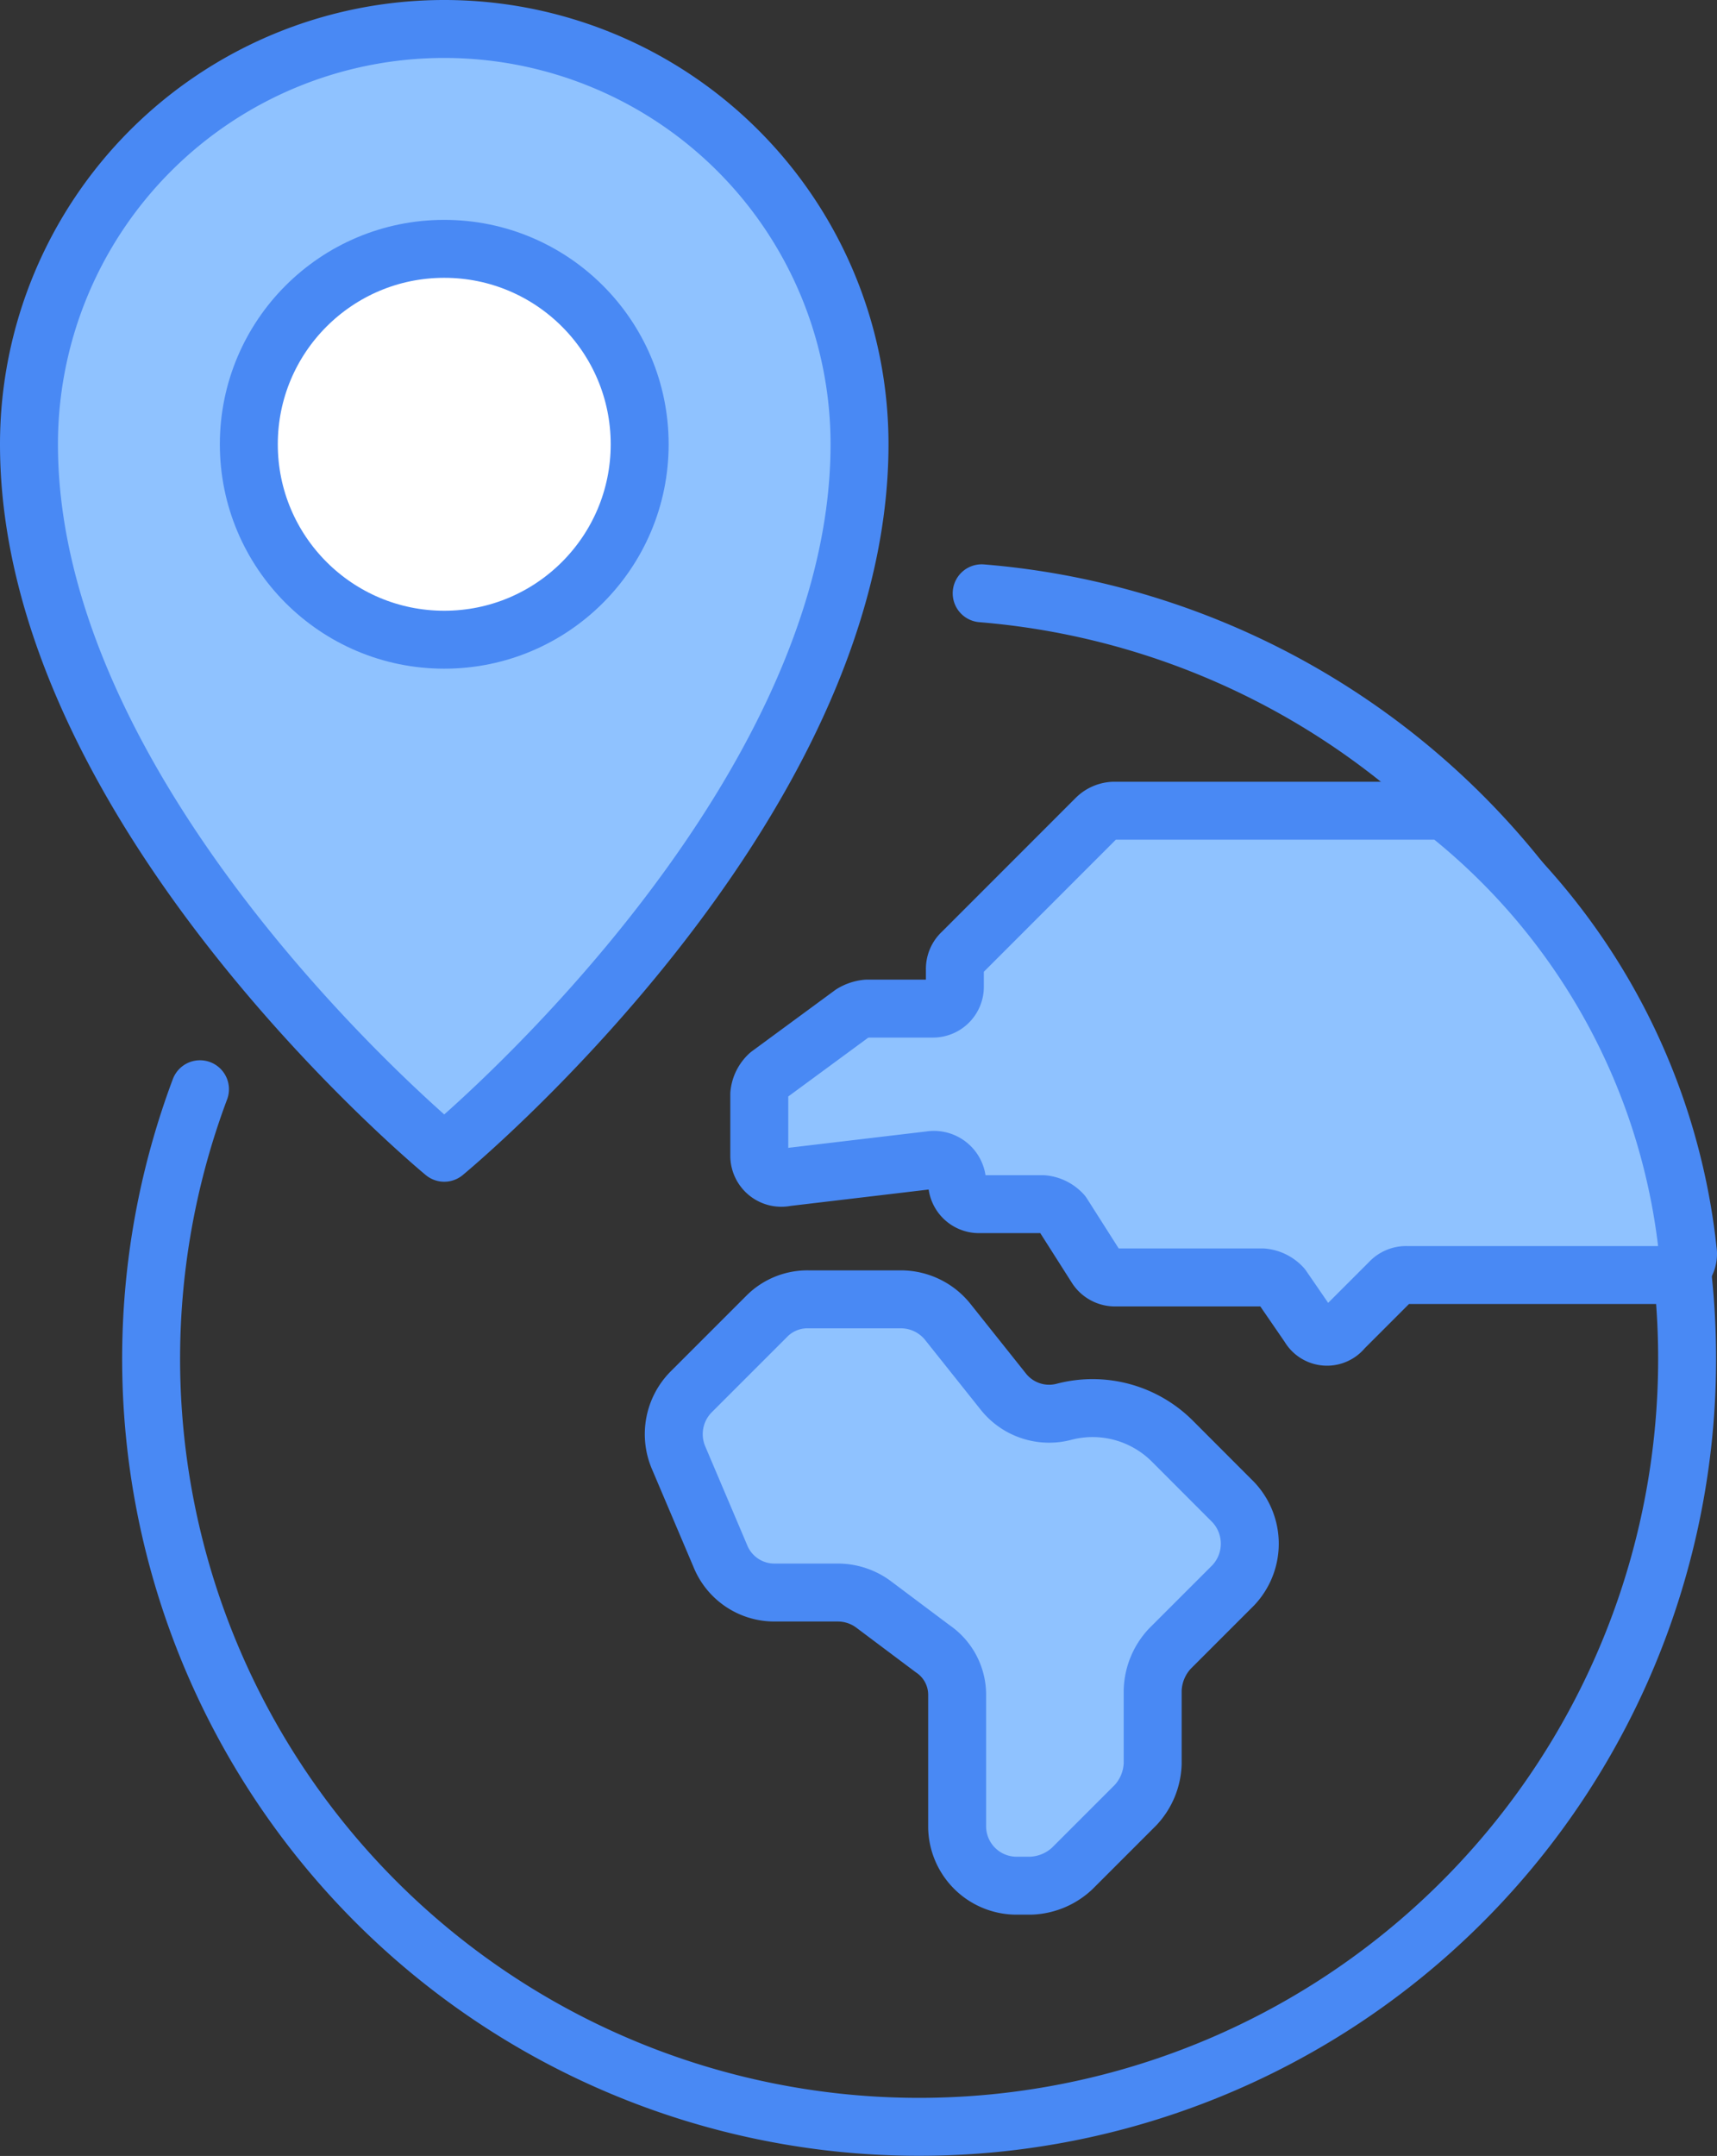
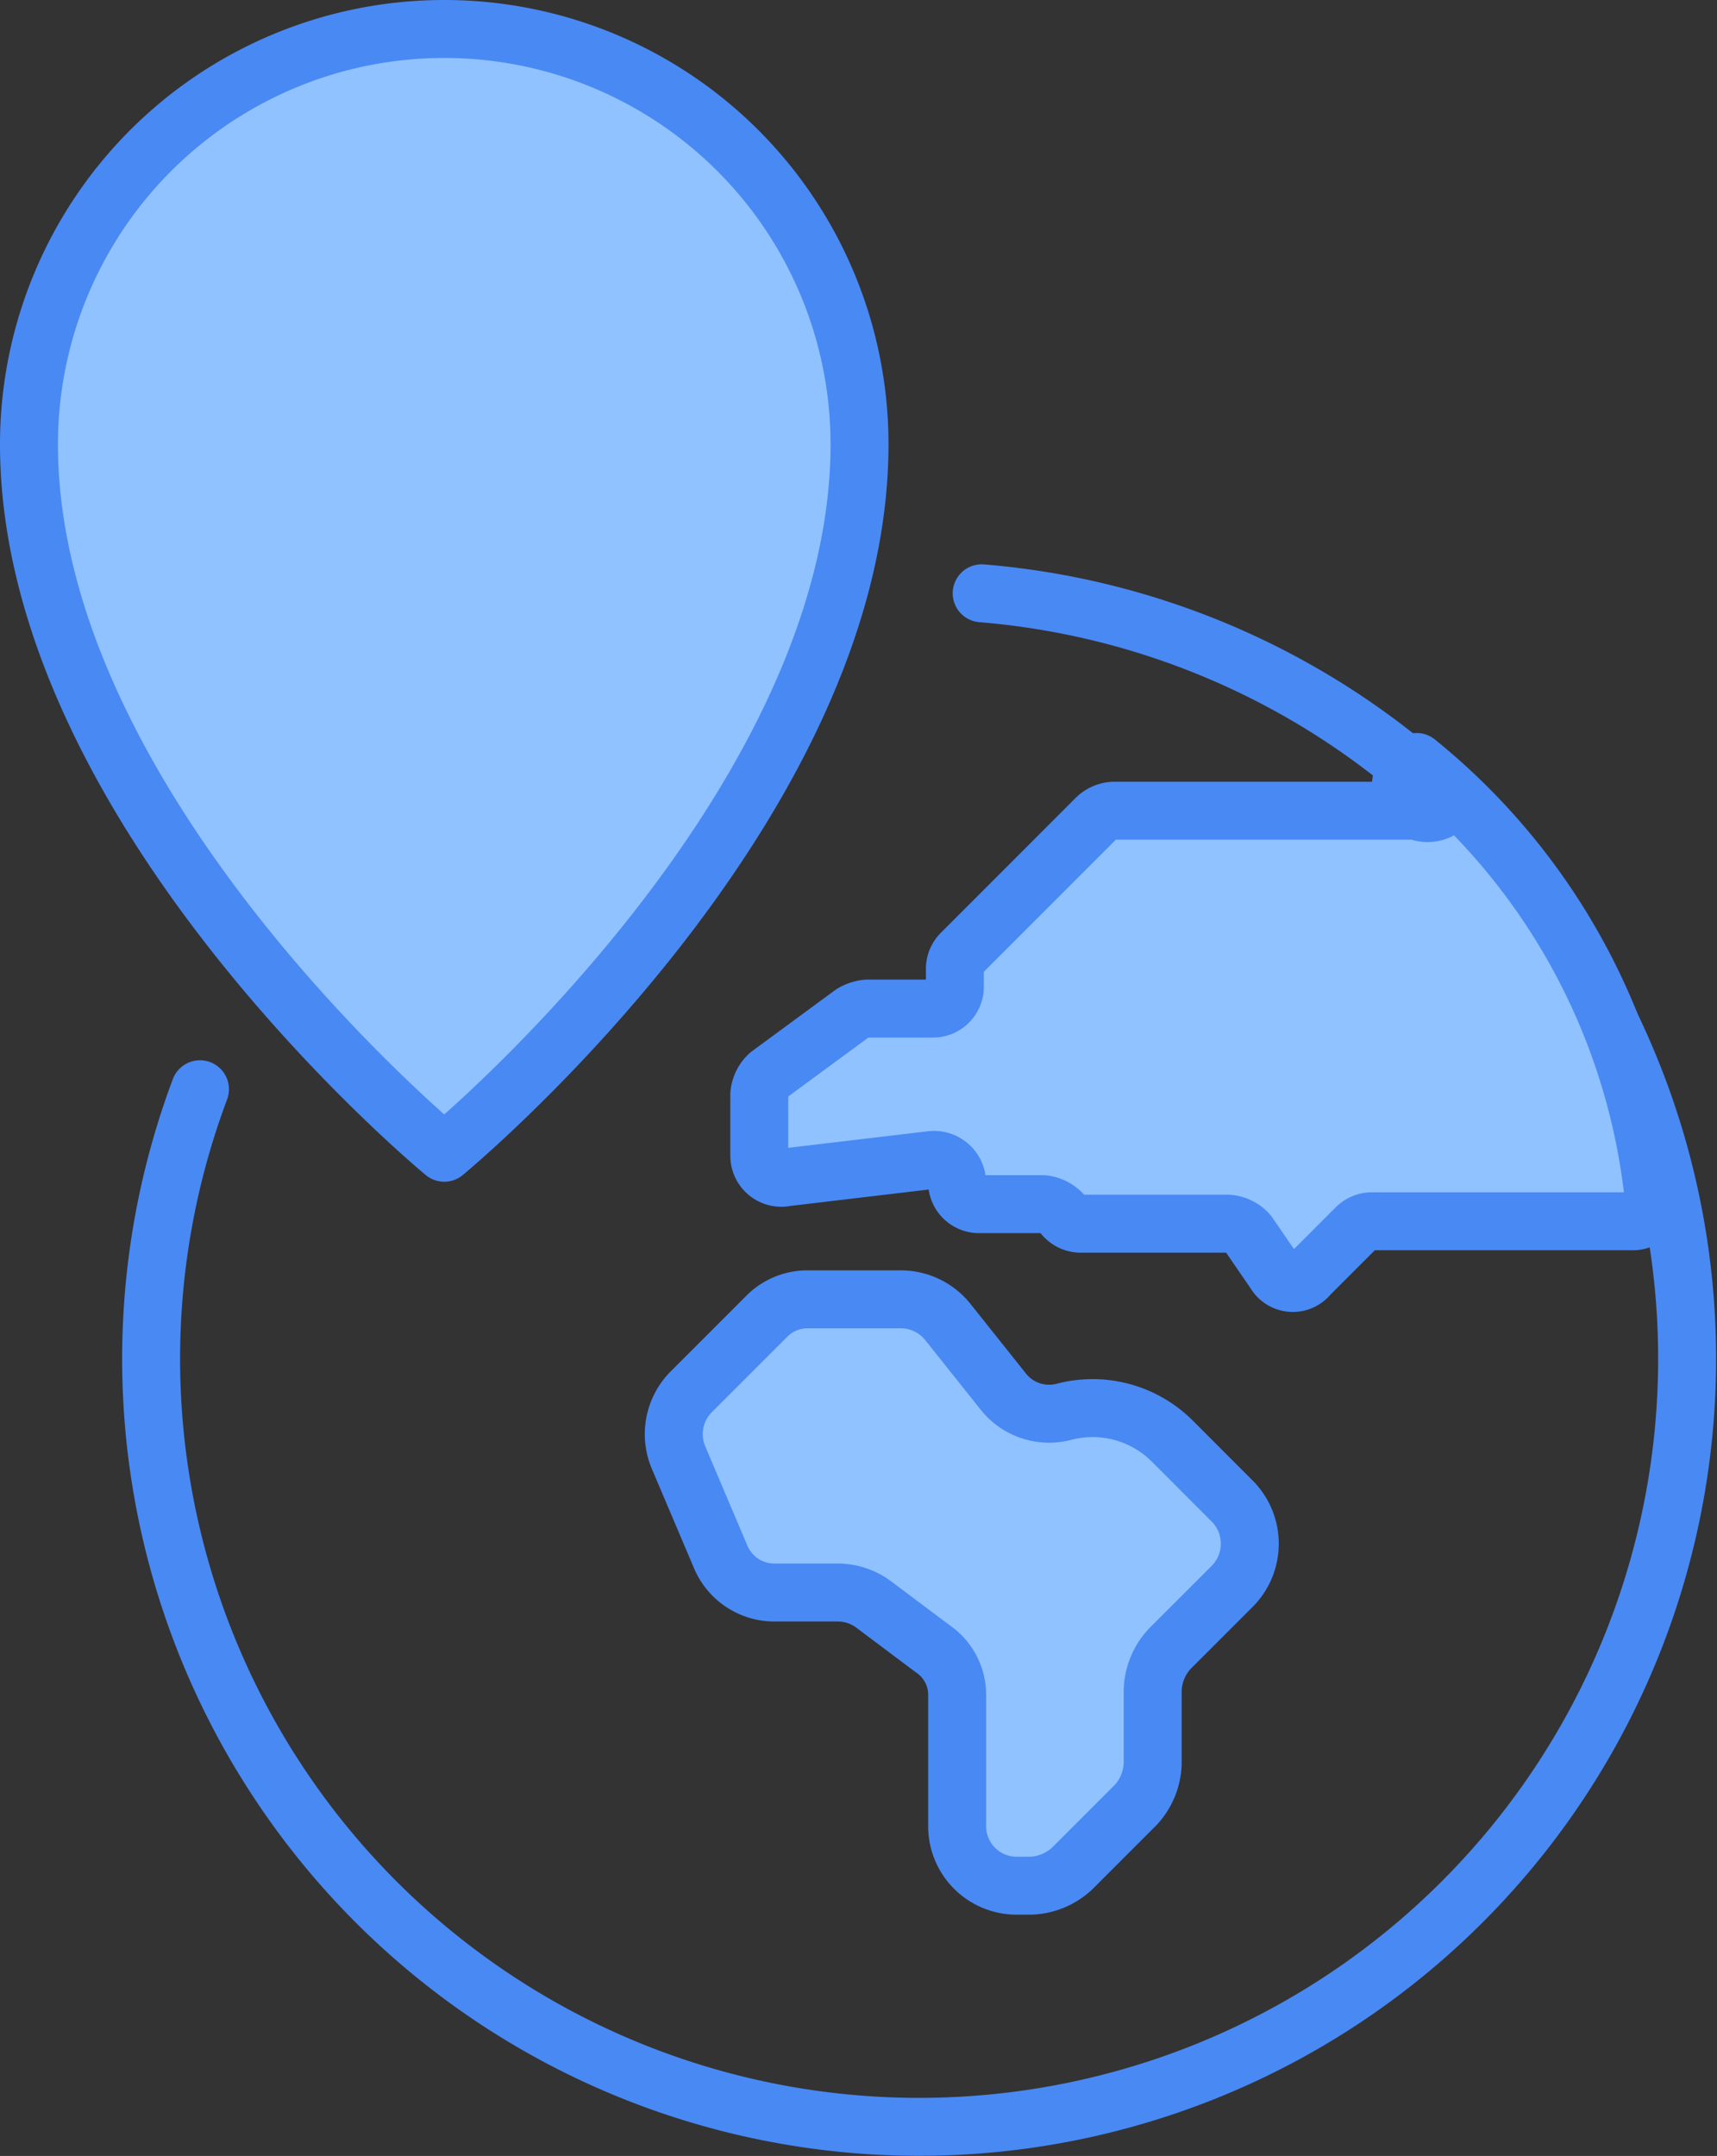
<svg xmlns="http://www.w3.org/2000/svg" width="59.261" height="74.406" viewBox="0 0 59.261 74.406">
  <rect x="0" y="0" width="59.261" height="74.406" fill="#333333" stroke="none" />
  <path d="M34.666,24.1A26.507,26.507,0,1,1,7.686,41.216" transform="translate(-0.784 -3.624)" fill="none" stroke="#4989f4" stroke-linecap="round" stroke-linejoin="round" stroke-miterlimit="10" stroke-width="2" />
  <path d="M44.6,57.89,46.707,60a2.089,2.089,0,0,1,0,2.867l-2.192,2.192a2.2,2.2,0,0,0-.59,1.433v2.529a2.2,2.2,0,0,1-.59,1.433l-2.192,2.192a2.2,2.2,0,0,1-1.433.59H39.2a2.052,2.052,0,0,1-2.024-2.024V66.659a1.919,1.919,0,0,0-.843-1.6l-2.024-1.518a2.071,2.071,0,0,0-1.265-.422H30.856A2.013,2.013,0,0,1,29,61.853L27.568,58.48a2.072,2.072,0,0,1,.422-2.28l2.61-2.61A1.975,1.975,0,0,1,32.037,53h3.2a2.076,2.076,0,0,1,1.6.759L38.782,56.2a2.02,2.02,0,0,0,2.108.674h0A3.893,3.893,0,0,1,44.6,57.89Z" transform="translate(-4.141 -8.157)" fill="#8fc2ff" stroke="#4989f4" stroke-linecap="round" stroke-linejoin="round" stroke-miterlimit="10" stroke-width="2" />
-   <path d="M54.339,33H43.125a.911.911,0,0,0-.59.253L37.9,37.89a.765.765,0,0,0-.253.59v.59a.756.756,0,0,1-.759.759H34.61A1.2,1.2,0,0,0,34.1,40l-2.867,2.108a1.041,1.041,0,0,0-.337.675v2.108a.762.762,0,0,0,.927.759l4.974-.59a.8.8,0,0,1,.927.759h0a.756.756,0,0,0,.759.759h2.2a1.041,1.041,0,0,1,.675.337l1.18,1.855a.767.767,0,0,0,.674.337h5.059a1.041,1.041,0,0,1,.675.337l.927,1.349a.71.71,0,0,0,1.18.084l1.6-1.6a.765.765,0,0,1,.59-.253h8.94a.729.729,0,0,0,.759-.843,22.352,22.352,0,0,0-8.178-15.008A.644.644,0,0,0,54.339,33Z" transform="translate(-4.69 -5.02)" fill="#8fc2ff" stroke="#4989f4" stroke-linecap="round" stroke-linejoin="round" stroke-miterlimit="10" stroke-width="2" />
+   <path d="M54.339,33H43.125a.911.911,0,0,0-.59.253L37.9,37.89a.765.765,0,0,0-.253.59v.59a.756.756,0,0,1-.759.759H34.61A1.2,1.2,0,0,0,34.1,40l-2.867,2.108a1.041,1.041,0,0,0-.337.675v2.108a.762.762,0,0,0,.927.759l4.974-.59a.8.8,0,0,1,.927.759h0a.756.756,0,0,0,.759.759h2.2a1.041,1.041,0,0,1,.675.337a.767.767,0,0,0,.674.337h5.059a1.041,1.041,0,0,1,.675.337l.927,1.349a.71.71,0,0,0,1.18.084l1.6-1.6a.765.765,0,0,1,.59-.253h8.94a.729.729,0,0,0,.759-.843,22.352,22.352,0,0,0-8.178-15.008A.644.644,0,0,0,54.339,33Z" transform="translate(-4.69 -5.02)" fill="#8fc2ff" stroke="#4989f4" stroke-linecap="round" stroke-linejoin="round" stroke-miterlimit="10" stroke-width="2" />
  <path d="M29.666,15.333c0,12.647-14.333,24.451-14.333,24.451S1,27.98,1,15.333a14.333,14.333,0,1,1,28.666,0Z" fill="#8fc2ff" stroke="#4989f4" stroke-linecap="round" stroke-linejoin="round" stroke-miterlimit="10" stroke-width="2" />
-   <circle cx="6.745" cy="6.745" r="6.745" transform="translate(8.588 8.588)" fill="#fff" stroke="#4989f4" stroke-linecap="round" stroke-linejoin="round" stroke-miterlimit="10" stroke-width="2" />
</svg>